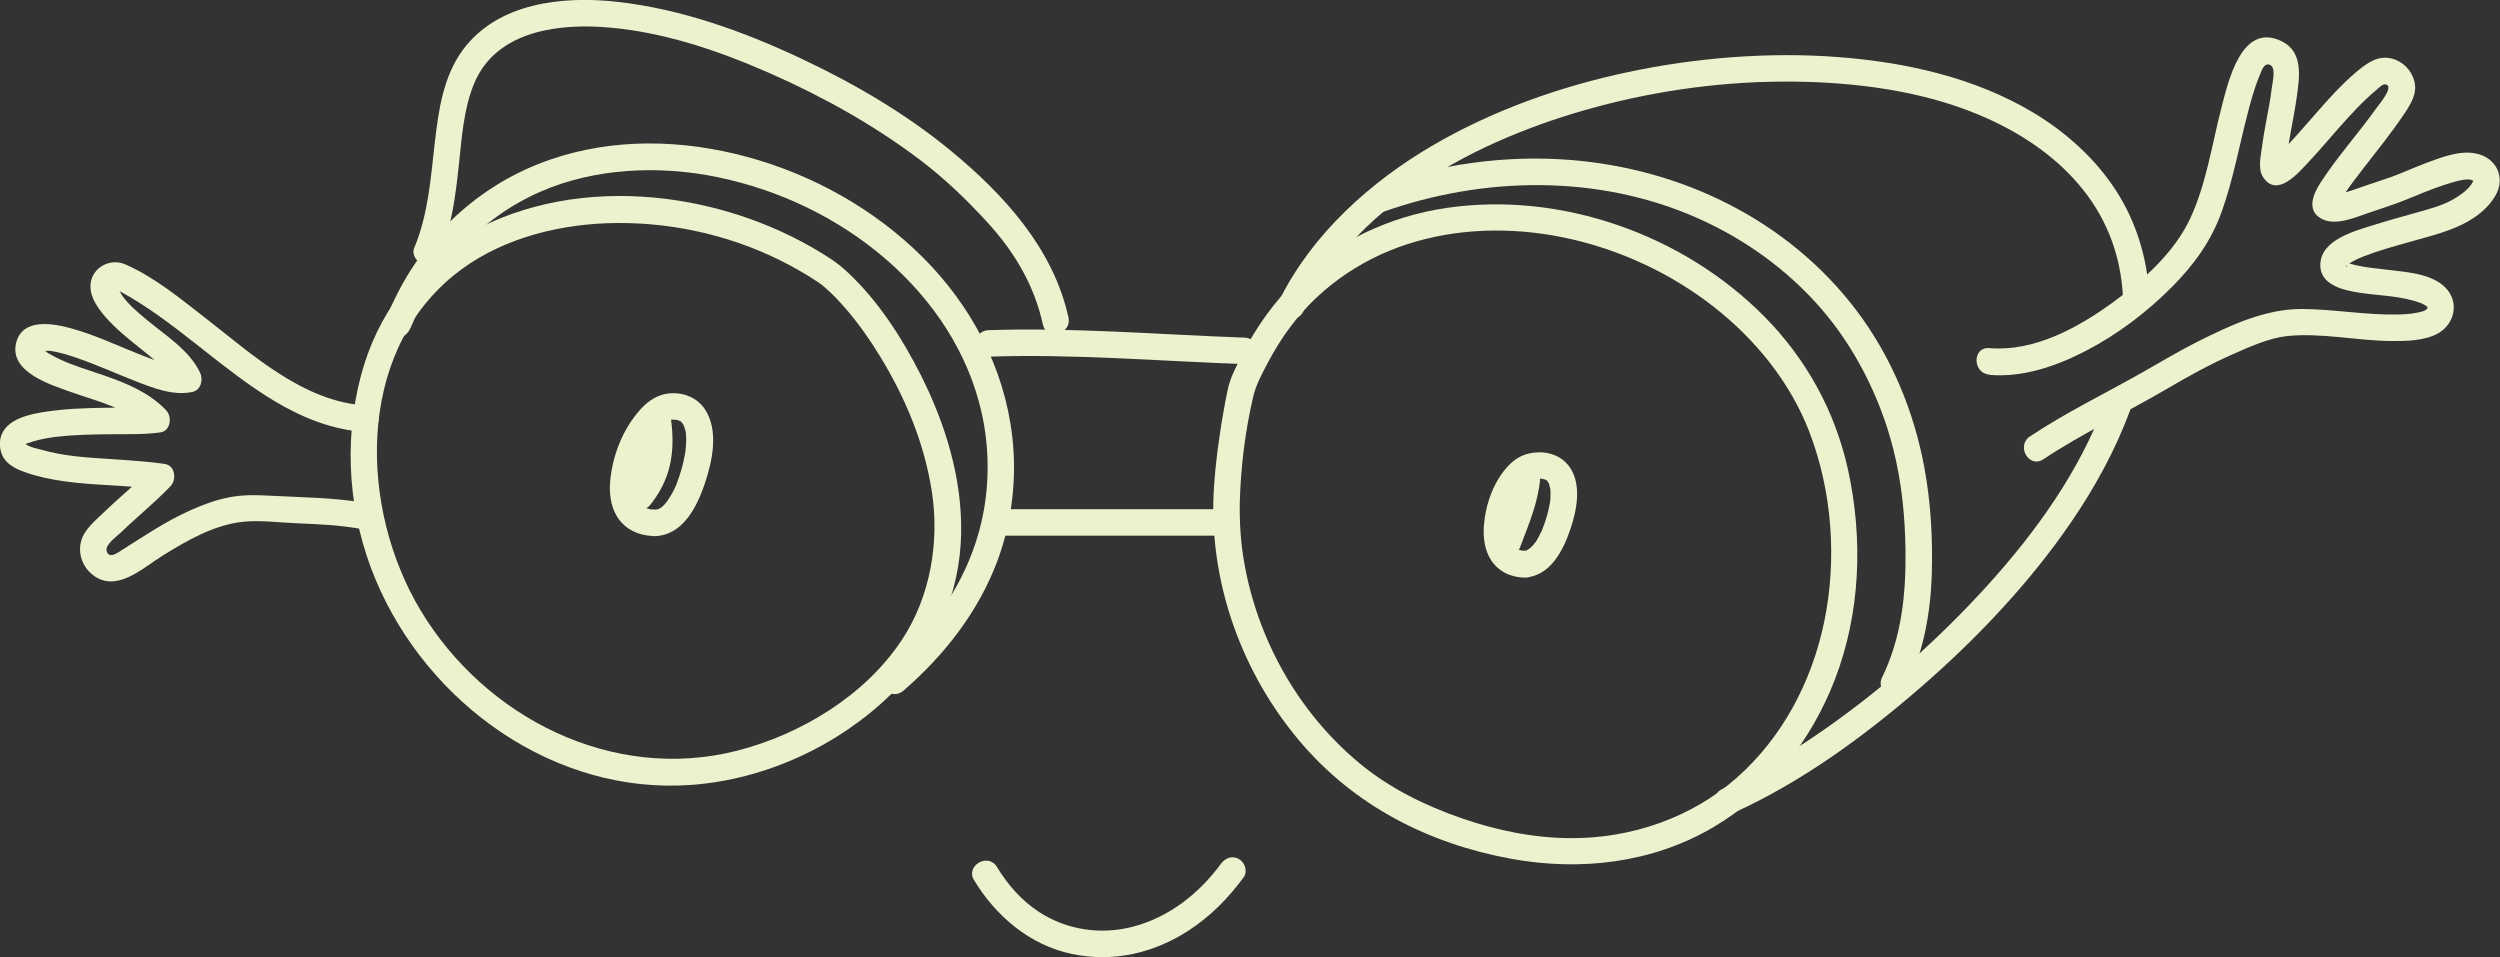
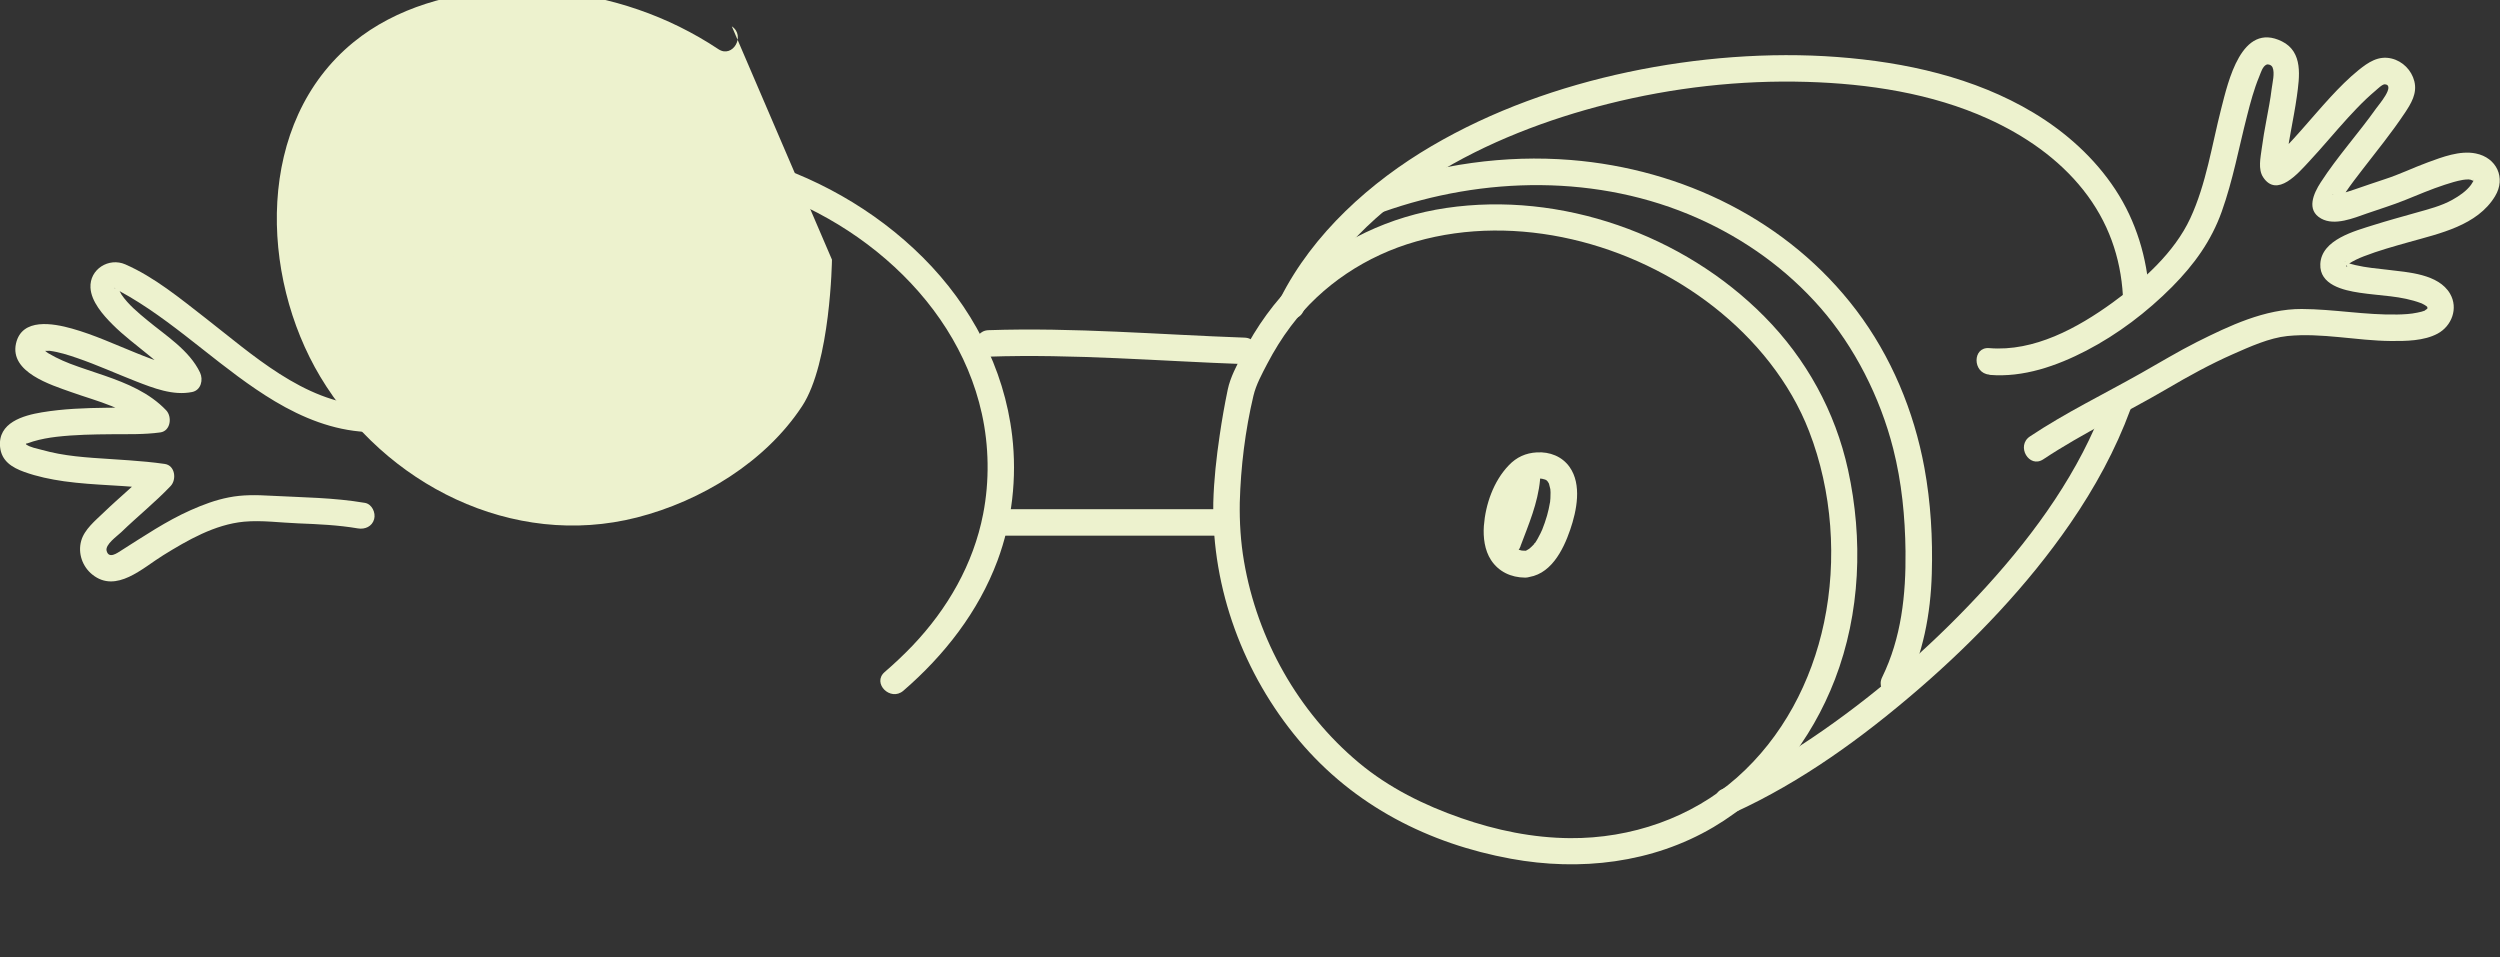
<svg xmlns="http://www.w3.org/2000/svg" id="Layer_2" data-name="Layer 2" viewBox="0 0 371.92 142.38">
  <rect x="0" y="0" width="371.92" height="142.38" fill="#333333" stroke="none" />
  <defs>
    <style>
      .cls-1 {
        fill: #edf2ce;
      }
    </style>
  </defs>
  <g id="Layer_1-2" data-name="Layer 1">
    <g>
      <g>
        <path class="cls-1" d="M180.5,74.76c-.22,12.86,4.48,25.52,12.72,35.35s19.43,15.42,31.54,17.64c10.28,1.89,21.05.67,30.15-4.7,8.41-4.96,14.58-12.93,18.07-21.98,3.8-9.88,4.2-20.88,1.95-31.17-1.9-8.67-6.2-16.49-12.44-22.8-12.07-12.22-30.29-18.67-47.34-16.16-8.31,1.23-16.21,4.88-22.27,10.74-3.27,3.16-5.97,6.92-8.02,10.97-.84,1.66-1.83,3.47-2.21,5.3-.47,2.26-.87,4.53-1.2,6.81-.49,3.31-.86,6.64-.95,9.99-.06,2.53,3.87,2.53,3.94,0,.14-5.28.81-10.72,2.03-15.87.39-1.65,1.27-3.25,2.05-4.75,1.02-1.95,2.18-3.83,3.5-5.58,4.65-6.18,11.3-10.54,18.67-12.63,14.97-4.26,32.07.17,44.27,9.73,6.16,4.83,11.34,11.17,14.18,18.52,3.44,8.89,4.18,19.14,2.22,28.45-1.85,8.81-6.18,17.06-12.96,23.06s-15.77,9.08-24.84,9.01c-5.53-.04-10.97-1.17-16.18-2.98-5.49-1.91-10.77-4.51-15.25-8.26-9.02-7.54-15.08-18.36-17.06-29.93-.5-2.9-.68-5.84-.63-8.77.04-2.53-3.89-2.54-3.94,0Z" />
        <path class="cls-1" d="M313.16,59.85c-3.75,10.22-10.31,19.34-17.58,27.34-7.31,8.04-15.54,15.33-24.46,21.53-4.76,3.31-9.76,6.32-15.04,8.74-.97.44-1.2,1.84-.71,2.69.58.99,1.72,1.15,2.69.71,9.98-4.56,19.03-11.15,27.31-18.29s16.28-15.48,22.62-24.7c3.64-5.29,6.74-10.94,8.96-16.98.87-2.38-2.93-3.41-3.8-1.05h0Z" />
        <path class="cls-1" d="M193.86,46.38c8.61-17.08,27.56-26.44,45.34-30.92,9.66-2.43,19.65-3.57,29.6-3.28,9.14.27,18.57,1.69,26.96,5.49,5.42,2.46,10.45,5.9,14.17,10.6s5.56,10.01,5.89,15.72c.15,2.52,4.09,2.54,3.94,0-.33-5.6-1.96-11.06-5.05-15.77s-7.39-8.57-12.23-11.47c-8.76-5.25-19.06-7.51-29.15-8.27s-20.93.08-31.12,2.24-20.24,5.73-29.25,11.02-17.62,12.95-22.5,22.65c-1.14,2.26,2.26,4.25,3.4,1.99h0Z" />
        <path class="cls-1" d="M147.06,53.06c12.71-.43,25.4.66,38.1,1.11,2.53.09,2.53-3.85,0-3.94-12.7-.45-25.38-1.54-38.1-1.11-2.53.09-2.54,4.02,0,3.94h0Z" />
        <path class="cls-1" d="M149.65,79.69h32.18c2.53,0,2.54-3.94,0-3.94h-32.18c-2.53,0-2.54,3.94,0,3.94h0Z" />
-         <path class="cls-1" d="M123.77,38.63c-15.31-10.14-37.4-13.17-53.87-3.98-8.26,4.61-13.86,12.27-16.24,21.38-2.61,10-1.77,20.68,2.22,30.2,7.74,18.48,26.66,32.09,47.09,30.53,10.98-.84,21.81-5.84,29.67-13.56,6.48-6.37,10.2-14.83,10.35-23.92.14-8.17-2.35-16.24-6-23.48-2.77-5.5-6.31-11-10.83-15.24-.75-.7-1.54-1.36-2.39-1.93-2.11-1.42-4.08,1.99-1.99,3.4.17.11.33.24.5.35-.52-.37.02.02.13.11.4.34.78.68,1.16,1.04.84.8,1.63,1.66,2.38,2.54,1.81,2.11,3.43,4.41,5.01,7,3.79,6.2,6.62,13.03,7.7,20.26s-.2,15.34-4.44,21.79c-5.46,8.32-15.05,14.13-24.56,16.56-18.51,4.73-37.53-4.91-47.12-20.93-9.02-15.07-9.68-37.84,4.94-49.77,6.35-5.18,14.74-7.47,22.81-7.77,8.81-.32,17.77,1.57,25.68,5.47,2,.99,3.94,2.1,5.8,3.34,2.12,1.4,4.09-2.01,1.99-3.4Z" />
+         <path class="cls-1" d="M123.77,38.63s-.2,15.34-4.44,21.79c-5.46,8.32-15.05,14.13-24.56,16.56-18.51,4.73-37.53-4.91-47.12-20.93-9.02-15.07-9.68-37.84,4.94-49.77,6.35-5.18,14.74-7.47,22.81-7.77,8.81-.32,17.77,1.57,25.68,5.47,2,.99,3.94,2.1,5.8,3.34,2.12,1.4,4.09-2.01,1.99-3.4Z" />
        <path class="cls-1" d="M61.07,48.8c3.72-9.02,10.41-16.39,19.35-20.29,8.12-3.54,17.65-3.94,26.31-2.16,9.2,1.89,17.98,6.09,25.06,12.21,7.01,6.06,12.28,13.91,14.28,22.99,1.06,4.8,1.15,9.99.19,14.92-1.45,7.46-5.29,14.1-10.49,19.57-1.32,1.38-2.71,2.69-4.16,3.94-1.92,1.66.87,4.43,2.78,2.78,6.1-5.27,11.16-11.74,14-19.34,2.19-5.87,2.92-12.37,2.19-18.58-1.19-10.14-6.09-19.36-13.28-26.54s-16.37-12.3-26.12-14.95-19.97-2.84-29.38.41c-9.87,3.41-17.87,10.53-22.63,19.81-.7,1.36-1.31,2.75-1.9,4.16-.41.98.44,2.16,1.38,2.42,1.13.31,2.01-.39,2.42-1.38h0Z" />
-         <path class="cls-1" d="M65.41,37.96c1.79-4.25,2.36-8.84,2.85-13.39.44-4.07.7-8.38,2.3-12.2,3.1-7.38,11.58-8.78,18.73-8.37,8.72.5,17.36,3.42,25.29,6.92s15.37,7.66,22.19,12.79c3.74,2.82,7.18,6.12,10.32,9.59,3.92,4.33,6.81,9.24,8.06,14.98.54,2.47,4.34,1.43,3.8-1.05-2.24-10.25-9.62-18.32-17.51-24.81-6.72-5.54-14.38-10-22.24-13.7-8.64-4.07-17.84-7.38-27.38-8.45-8.06-.9-17.72.1-22.93,7.11-2.97,3.99-3.67,9.15-4.22,13.96-.6,5.27-.98,10.62-3.06,15.57-.41.98.44,2.17,1.38,2.42,1.14.31,2.01-.39,2.42-1.38h0Z" />
        <path class="cls-1" d="M205.68,31.55c15.05-5.35,32.14-5.64,46.88.91,6.98,3.1,13.25,7.59,18.28,13.35s8.86,13.26,10.81,20.95c1.27,5.01,1.77,10.11,1.83,15.27.07,6.46-.61,12.86-3.48,18.73-1.11,2.27,2.29,4.27,3.4,1.99,2.68-5.48,3.82-11.36,3.99-17.43.15-5.26-.15-10.55-1.1-15.73-1.55-8.43-4.94-16.58-10.13-23.43-10.14-13.38-25.89-21.02-42.47-22.36-9.81-.79-19.79.65-29.06,3.95-2.37.84-1.35,4.65,1.05,3.8h0Z" />
      </g>
      <g>
-         <path class="cls-1" d="M97.42,75.8c-.19,0-.38-.01-.56-.02-.5-.03.18.07-.14-.02-.15-.04-.32-.08-.47-.12-.09-.02-.17-.06-.25-.08-.22-.07.39.24.06.02-.12-.07-.25-.15-.38-.21-.36-.18.16.19-.03-.01-.09-.1-.2-.19-.3-.28-.04-.04-.08-.09-.12-.13-.27-.26.17.26.06.07-.07-.12-.15-.23-.22-.35-.04-.08-.23-.49-.11-.2.13.31-.05-.15-.07-.23-.05-.16-.09-.33-.13-.49s-.07-.34-.09-.51c.06.38.02.18,0-.08-.02-.35-.03-.7-.01-1.06s.05-.69.09-1.03c-.05.41,0,.03.03-.15.04-.2.08-.41.12-.61.17-.78.39-1.54.67-2.28.06-.18.13-.35.2-.52.03-.07.06-.15.09-.22.11-.27-.13.29-.01.03.17-.36.33-.72.51-1.07.35-.67.74-1.3,1.17-1.93.04-.06.09-.11.13-.17.16-.23-.22.27-.05.06.1-.12.2-.25.3-.37.21-.24.43-.48.67-.7.1-.1.22-.18.32-.28.24-.23-.35.21.01,0,.2-.12.52-.25.69-.4-.27.25-.32.12-.01.03.04-.01.1-.02.14-.04.18-.08.09-.11-.04,0-.14.11-.23.01,0,0,.11,0,.23-.02.34-.02.21,0,.42.01.63.02-.39-.01-.09-.01.11.04.15.04.29.09.44.14-.34-.12-.18-.04.03.05.36.15-.17-.23.08.06.09.1.19.21.29.3-.37-.38-.05-.05.03.1.06.11.11.22.17.33-.26-.48,0,.04.05.2s.08.3.12.46c.02.09.1.58.06.29s.02.22.02.32c.01.2.02.4.02.6,0,.37-.01.73-.04,1.1-.02.21-.04.43-.06.64,0,.04-.04.31,0,.06.04-.29-.04.22-.04.23-.14.79-.31,1.57-.52,2.34-.23.83-.52,1.63-.82,2.43-.11.29.13-.27-.08.18-.07.16-.15.32-.22.48-.15.3-.3.59-.47.87-.24.39-.49.78-.76,1.16.26-.37-.08.08-.19.2-.05.06-.53.49-.29.31-.51.4-.76.47-1.15.48-2.53.09-2.54,4.02,0,3.94,4.14-.14,6.24-4.34,7.4-7.77s2.11-7.96.04-11.09c-1.19-1.79-3.26-2.58-5.36-2.37-1.69.17-3.09,1.1-4.21,2.34-2.55,2.8-4.09,6.63-4.5,10.36-.21,1.89-.03,4,1,5.64,1.23,1.98,3.36,2.86,5.63,2.88,2.53.03,2.54-3.91,0-3.94Z" />
        <path class="cls-1" d="M96.62,75.26c1.44-1.78,2.52-3.78,3.03-6.02s.49-4.58.17-6.89c-.21-1.51-2.36-1.83-3.29-.87-2.35,2.42-2.87,5.62-3.74,8.74-.28.99.34,2.19,1.38,2.42s2.13-.31,2.42-1.38c.38-1.35.65-2.73,1.07-4.07.1-.32.22-.64.34-.95-.12.32,0-.01.07-.14.07-.15.15-.3.23-.45.15-.27.31-.54.49-.79.05-.07.1-.14.15-.21-.11.15-.13.17-.04.06.15-.15.28-.31.42-.46l-3.29-.87c-.06-.43.03.32.04.39.02.24.04.48.05.73.03.48.03.96.02,1.43-.01.41-.05.82-.09,1.23-.03.23-.03.23,0,0-.02.11-.04.23-.06.34-.04.23-.09.45-.14.68-.1.45-.23.89-.38,1.33-.06.16-.12.32-.18.49-.09.21-.09.21,0,0-.05.11-.1.21-.14.32-.2.42-.43.83-.68,1.23-.13.2-.26.4-.4.59-.07.1-.14.2-.21.29.12-.16.11-.15-.03.03-.65.8-.84,2.01,0,2.78.72.66,2.09.85,2.78,0h0Z" />
      </g>
      <g>
        <path class="cls-1" d="M226.91,81.93c-.16,0-.31-.01-.47-.02-.49-.02.28.09-.03,0-.15-.04-.3-.08-.45-.12-.45-.11.18.14-.04,0-.1-.06-.22-.13-.32-.18-.36-.18.24.25.03.03-.08-.08-.17-.16-.26-.25-.05-.05-.08-.11-.14-.15-.13-.1.25.4.09.11-.04-.08-.41-.57-.36-.64-.02.02.17.5.02.02-.04-.14-.09-.28-.13-.42-.03-.13-.06-.26-.09-.39-.09-.41,0,.04,0,0-.01-.32-.05-.65-.05-.97,0-.3.01-.59.04-.89.01-.15.03-.3.05-.45-.05.45-.01.09.03-.13.12-.66.28-1.31.49-1.95.1-.3.22-.59.32-.88.12-.33-.16.33.03-.08.08-.18.16-.36.25-.53.27-.54.57-1.06.92-1.56.17-.24.24-.26,0-.02.1-.11.19-.23.29-.34.18-.2.38-.37.57-.56.29-.28-.32.18-.05.03.1-.06.18-.13.28-.18s.2-.1.28-.15c.22-.15-.47.12-.06.03.1-.02.24-.05.33-.08-.01,0-.45.04-.2.03.1,0,.21-.02.31-.03.17-.01.34-.02.51-.01.23,0,.59.07.14-.02.27.05.53.16.8.21-.47-.09-.2-.07,0,.04.38.2-.12-.16.01,0,.06.07.17.2.25.25.16.1-.19-.18-.15-.2,0,0,.1.14.11.17.06.1.12.21.18.31.21.36-.11-.39,0,.01.07.27.14.53.2.8.08.33-.03-.48,0,0,0,.16.02.32.03.48,0,.29,0,.59-.02.88-.01.15-.03.3-.04.45-.05.57.05-.26-.03.2-.11.65-.25,1.29-.43,1.92-.2.72-.46,1.42-.73,2.12-.11.28.17-.38-.05.1-.07.14-.13.29-.2.43-.13.28-.28.55-.43.82-.12.22-.26.43-.4.64-.03.05-.07.09-.1.14-.15.23-.05-.14.14-.18-.04,0-.08.1-.11.13-.25.26-.5.52-.78.75.26-.21.02-.02-.04.02-.14.08-.27.17-.41.24-.2.1,0,0,.03,0-.09.03-.57.08-.22.06-1.06.05-1.97.87-1.97,1.97,0,1.03.9,2.02,1.97,1.97,3.77-.18,5.69-4.02,6.75-7.12.96-2.8,1.76-6.7-.1-9.32-1.12-1.58-2.96-2.28-4.86-2.17-1.66.09-3.03.71-4.18,1.92-2.27,2.36-3.47,5.81-3.71,9.03-.12,1.7.11,3.6,1.06,5.06,1.14,1.75,2.99,2.6,5.05,2.62,2.53.03,2.54-3.91,0-3.94Z" />
        <path class="cls-1" d="M226.2,81.25c1.22-3.24,2.58-6.38,2.91-9.86.08-.82-.66-1.72-1.45-1.9-.88-.2-1.73.14-2.22.9-1.79,2.77-2.95,5.84-3.38,9.11-.13,1.03,1,2.01,1.97,1.97,1.18-.05,1.83-.87,1.97-1.97-.06.5.02-.1.04-.2.03-.16.06-.32.09-.48.07-.35.15-.7.24-1.04.18-.67.4-1.32.65-1.96.02-.05.22-.53.12-.3-.06.13-.05.11.03-.07.04-.1.09-.2.14-.3.14-.3.29-.6.44-.9.33-.64.7-1.26,1.09-1.86l-3.67-.99c0,.09-.11.81-.03.32-.03.17-.05.34-.08.51-.07.39-.16.79-.25,1.18-.2.78-.44,1.56-.7,2.32-.52,1.51-1.14,2.99-1.7,4.49-.36.97.4,2.2,1.38,2.42,1.12.26,2.03-.34,2.42-1.38h0Z" />
      </g>
      <path class="cls-1" d="M54.42,60.32c-9.25-.53-16.94-7.63-23.89-13.03-3.7-2.87-7.56-6.07-11.89-7.96-2.45-1.07-5.33.72-5.18,3.47.11,2.07,1.88,4.07,3.27,5.46,1.68,1.69,3.6,3.1,5.43,4.61,1.58,1.3,3.33,2.66,4.22,4.55l1.18-2.89c-.38.08-.04,0,.02,0-.11-.01-.25.02-.36.02-.27-.01-.53-.01-.79-.04.26.03-.51-.1-.58-.11-.36-.08-.72-.17-1.08-.27-1.53-.43-3.02-1.01-4.5-1.61-3.16-1.27-6.28-2.72-9.57-3.64-2.78-.78-7.45-1.64-8.32,2.22-.96,4.28,5.18,6.15,8.21,7.23,3.93,1.41,8.4,2.35,11.38,5.49l.87-3.29c.44-.06-.03,0-.21,0-.23.02-.46.03-.69.04-.59.03-1.19.04-1.78.05-1.43.02-2.87.02-4.3.04-3.21.04-6.44.15-9.62.68-2.82.47-6.58,1.54-6.23,5.15.21,2.11,1.78,3.06,3.6,3.72,1.91.69,3.91,1.1,5.93,1.39,4.63.65,9.32.55,13.95,1.22l-.87-3.29c-2.27,2.38-4.86,4.46-7.23,6.75-1.21,1.17-2.84,2.48-3.31,4.17-.52,1.85.17,3.84,1.66,5.03,3.55,2.85,7.51-1.01,10.53-2.87,3.64-2.25,7.68-4.59,12.04-5,2.64-.24,5.4.15,8.05.25,2.97.12,5.95.25,8.88.75,1.05.18,2.12-.28,2.42-1.38.26-.95-.32-2.24-1.38-2.42-4.63-.79-9.3-.81-13.98-1.06-2.14-.12-4.16-.17-6.28.25-1.95.38-3.82,1.08-5.64,1.89-3.65,1.62-6.96,3.87-10.32,5.99-.61.39-1.87,1.32-2.2.07-.25-.94,1.58-2.2,2.17-2.77,2.4-2.33,5.04-4.44,7.35-6.87.92-.96.68-3.07-.87-3.29-3.53-.51-7.08-.63-10.64-.9-1.74-.13-3.48-.3-5.19-.62-.83-.16-1.64-.34-2.45-.57-.7-.2-1.78-.37-2.36-.83.24.19-.21-.04.1-.15-.34.12.22-.03.13,0,.28-.08.55-.2.83-.28,1.14-.34,2.31-.55,3.49-.69,2.72-.31,5.47-.36,8.21-.38,2.41-.02,4.84.06,7.22-.27,1.55-.22,1.78-2.33.87-3.29-2.48-2.61-5.81-3.99-9.14-5.15-1.72-.6-3.47-1.14-5.17-1.79-.74-.29-1.46-.6-2.16-.96-.37-.19-.73-.39-1.09-.6-.22-.13-.76-.66-1-.65.15,0-.12.24-.1.25.16.12,1.16.03,1.33.05,1.39.18,2.76.62,4.07,1.07,2.97,1.02,5.82,2.32,8.74,3.46,2.6,1.01,5.55,2.18,8.38,1.6,1.34-.27,1.68-1.83,1.18-2.89-1.58-3.32-5.09-5.5-7.83-7.77-1.38-1.14-2.85-2.35-3.86-3.84-.14-.21-.79-1.69-.9-.91-.03.21-.31-.37.01.08.07.09.48.25.61.32.51.28,1.02.56,1.52.86,7.65,4.53,13.95,10.97,21.58,15.53,4.14,2.47,8.65,4.29,13.51,4.56,2.53.14,2.52-3.79,0-3.94h0Z" />
      <path class="cls-1" d="M295.99,55.77c5.01.42,10-1.33,14.39-3.61,4.69-2.44,9.02-5.73,12.75-9.48,3.27-3.3,5.84-6.83,7.4-11.22,1.65-4.62,2.54-9.48,3.76-14.23.5-1.97,1.03-3.96,1.81-5.84.23-.55.49-1.51,1.07-1.77.27-.12.75.04.91.4.37.83-.02,2.31-.13,3.2-.18,1.54-.49,3.08-.77,4.6-.27,1.43-.52,2.86-.71,4.3-.17,1.32-.57,3.05.21,4.24,2.07,3.15,5.27-.66,6.79-2.28,1.99-2.13,3.85-4.39,5.81-6.54.89-.97,1.8-1.93,2.75-2.83.45-.42.91-.84,1.38-1.23.29-.24,1.02-.98,1.4-.94,1.58.16-.97,3.1-1.3,3.57-2.65,3.74-5.77,7.17-8.26,11.02-1.05,1.62-2.21,4.12.07,5.39,2.01,1.12,4.84-.08,6.79-.76s3.84-1.25,5.72-2.01,3.87-1.61,5.86-2.26c.89-.29,1.79-.57,2.71-.73.25-.04.48-.06.83-.07.1,0,.63.12.21,0,.18.05.4.2.57.22-.06,0,.12-.48,0-.05.02-.07-.28.48-.4.64-.7.94-1.75,1.65-2.75,2.21-1.67.94-3.58,1.41-5.41,1.93-2.12.6-4.24,1.18-6.34,1.84-2.76.88-7.75,2.15-7.92,5.79-.15,3.12,3.45,3.92,5.84,4.28,3.16.48,6.16.43,9.17,1.56.37.14.09.04.02,0,.15.07.3.15.44.23.11.06.22.13.33.21.25.18-.38-.26,0,.01.02.02.38.3.12.11-.21-.16.04.02.06.14-.11-.62-.02.09-.06.12-.07.06-.65.41-.25.24-.39.16-.82.26-1.23.34-.97.21-1.97.26-2.96.28-4.76.1-9.48-.8-14.24-.82-5.49-.02-10.76,2.49-15.58,4.9-2.84,1.43-5.55,3.08-8.32,4.64s-5.6,3.05-8.4,4.58-5.51,3.09-8.14,4.84c-2.1,1.4-.13,4.81,1.99,3.4,5.92-3.93,12.37-6.95,18.49-10.54,3.15-1.85,6.35-3.61,9.7-5.09,2.51-1.11,5.45-2.44,8.13-2.71,5.1-.51,10.29.7,15.4.74,2.22.02,4.92-.01,6.93-1.09,2.12-1.13,3.12-3.79,1.86-5.95-1.72-2.95-6.26-3.18-9.24-3.55-1.81-.22-3.1-.3-4.84-.7-.28-.07-.56-.14-.84-.22-.15-.04-.3-.1-.45-.15.47.19.04,0-.05-.04-.12-.05-.21-.15-.32-.2.41.2.18.18.07,0,.19.28.26.45.29.54.23.79-.21.06.03.06l-.09.21c.04-.08.08-.16.14-.24-.35.17-.09.08.07-.03.45-.31-.35.22.15-.12.71-.46,1.48-.82,2.26-1.12,2.2-.85,4.47-1.48,6.74-2.12,4.54-1.28,10.14-2.45,12.78-6.82,1.65-2.72.23-5.74-2.88-6.36-2.36-.47-4.96.53-7.14,1.33s-4.21,1.8-6.39,2.5c-1.49.48-2.97,1.01-4.45,1.51-.77.26-1.55.53-2.34.69-.28.06-.33.07-.6.1-.16,0-.32,0-.48,0,.06.02.12,0,.16-.04l.71.71-.13-.25.27.99c.01.3.08-.24-.02-.02-.1.24.15-.28.19-.36.26-.49.57-.95.88-1.4.78-1.15,1.63-2.25,2.48-3.35,2.14-2.77,4.35-5.49,6.29-8.4.96-1.44,1.89-2.94,1.44-4.75-.41-1.64-1.73-2.98-3.38-3.38-1.96-.48-3.48.56-4.93,1.73s-2.84,2.58-4.14,3.98c-1.48,1.61-2.9,3.28-4.35,4.92-.74.84-1.49,1.67-2.27,2.48-.61.64-1.3,1.54-2.07,1.98l.99-.27.3.1.71.71c.2.3.13-.46.15-.64.03-.4.07-.8.13-1.2.12-.94.29-1.87.46-2.81.32-1.78.67-3.55.92-5.34.4-2.92.96-6.61-2.21-8.19-6.04-3-8.02,6.03-9.04,9.99-1.39,5.42-2.23,11.21-4.6,16.32s-7.08,9.3-11.55,12.54c-5.21,3.78-11.7,7.34-18.36,6.78-2.53-.21-2.51,3.73,0,3.94h0Z" />
-       <path class="cls-1" d="M144.92,130.96c3.25,5.35,8.28,9.63,14.5,10.95s12.22-.14,17.32-3.42c3.28-2.11,6-4.86,8.29-8,.63-.86.15-2.2-.71-2.69-1-.58-2.06-.15-2.69.71-3.23,4.42-7.77,7.98-13.12,9.36-4.75,1.23-9.75.5-13.89-2.17-2.62-1.69-4.7-4.08-6.31-6.73-1.31-2.16-4.72-.19-3.4,1.99h0Z" />
    </g>
  </g>
</svg>